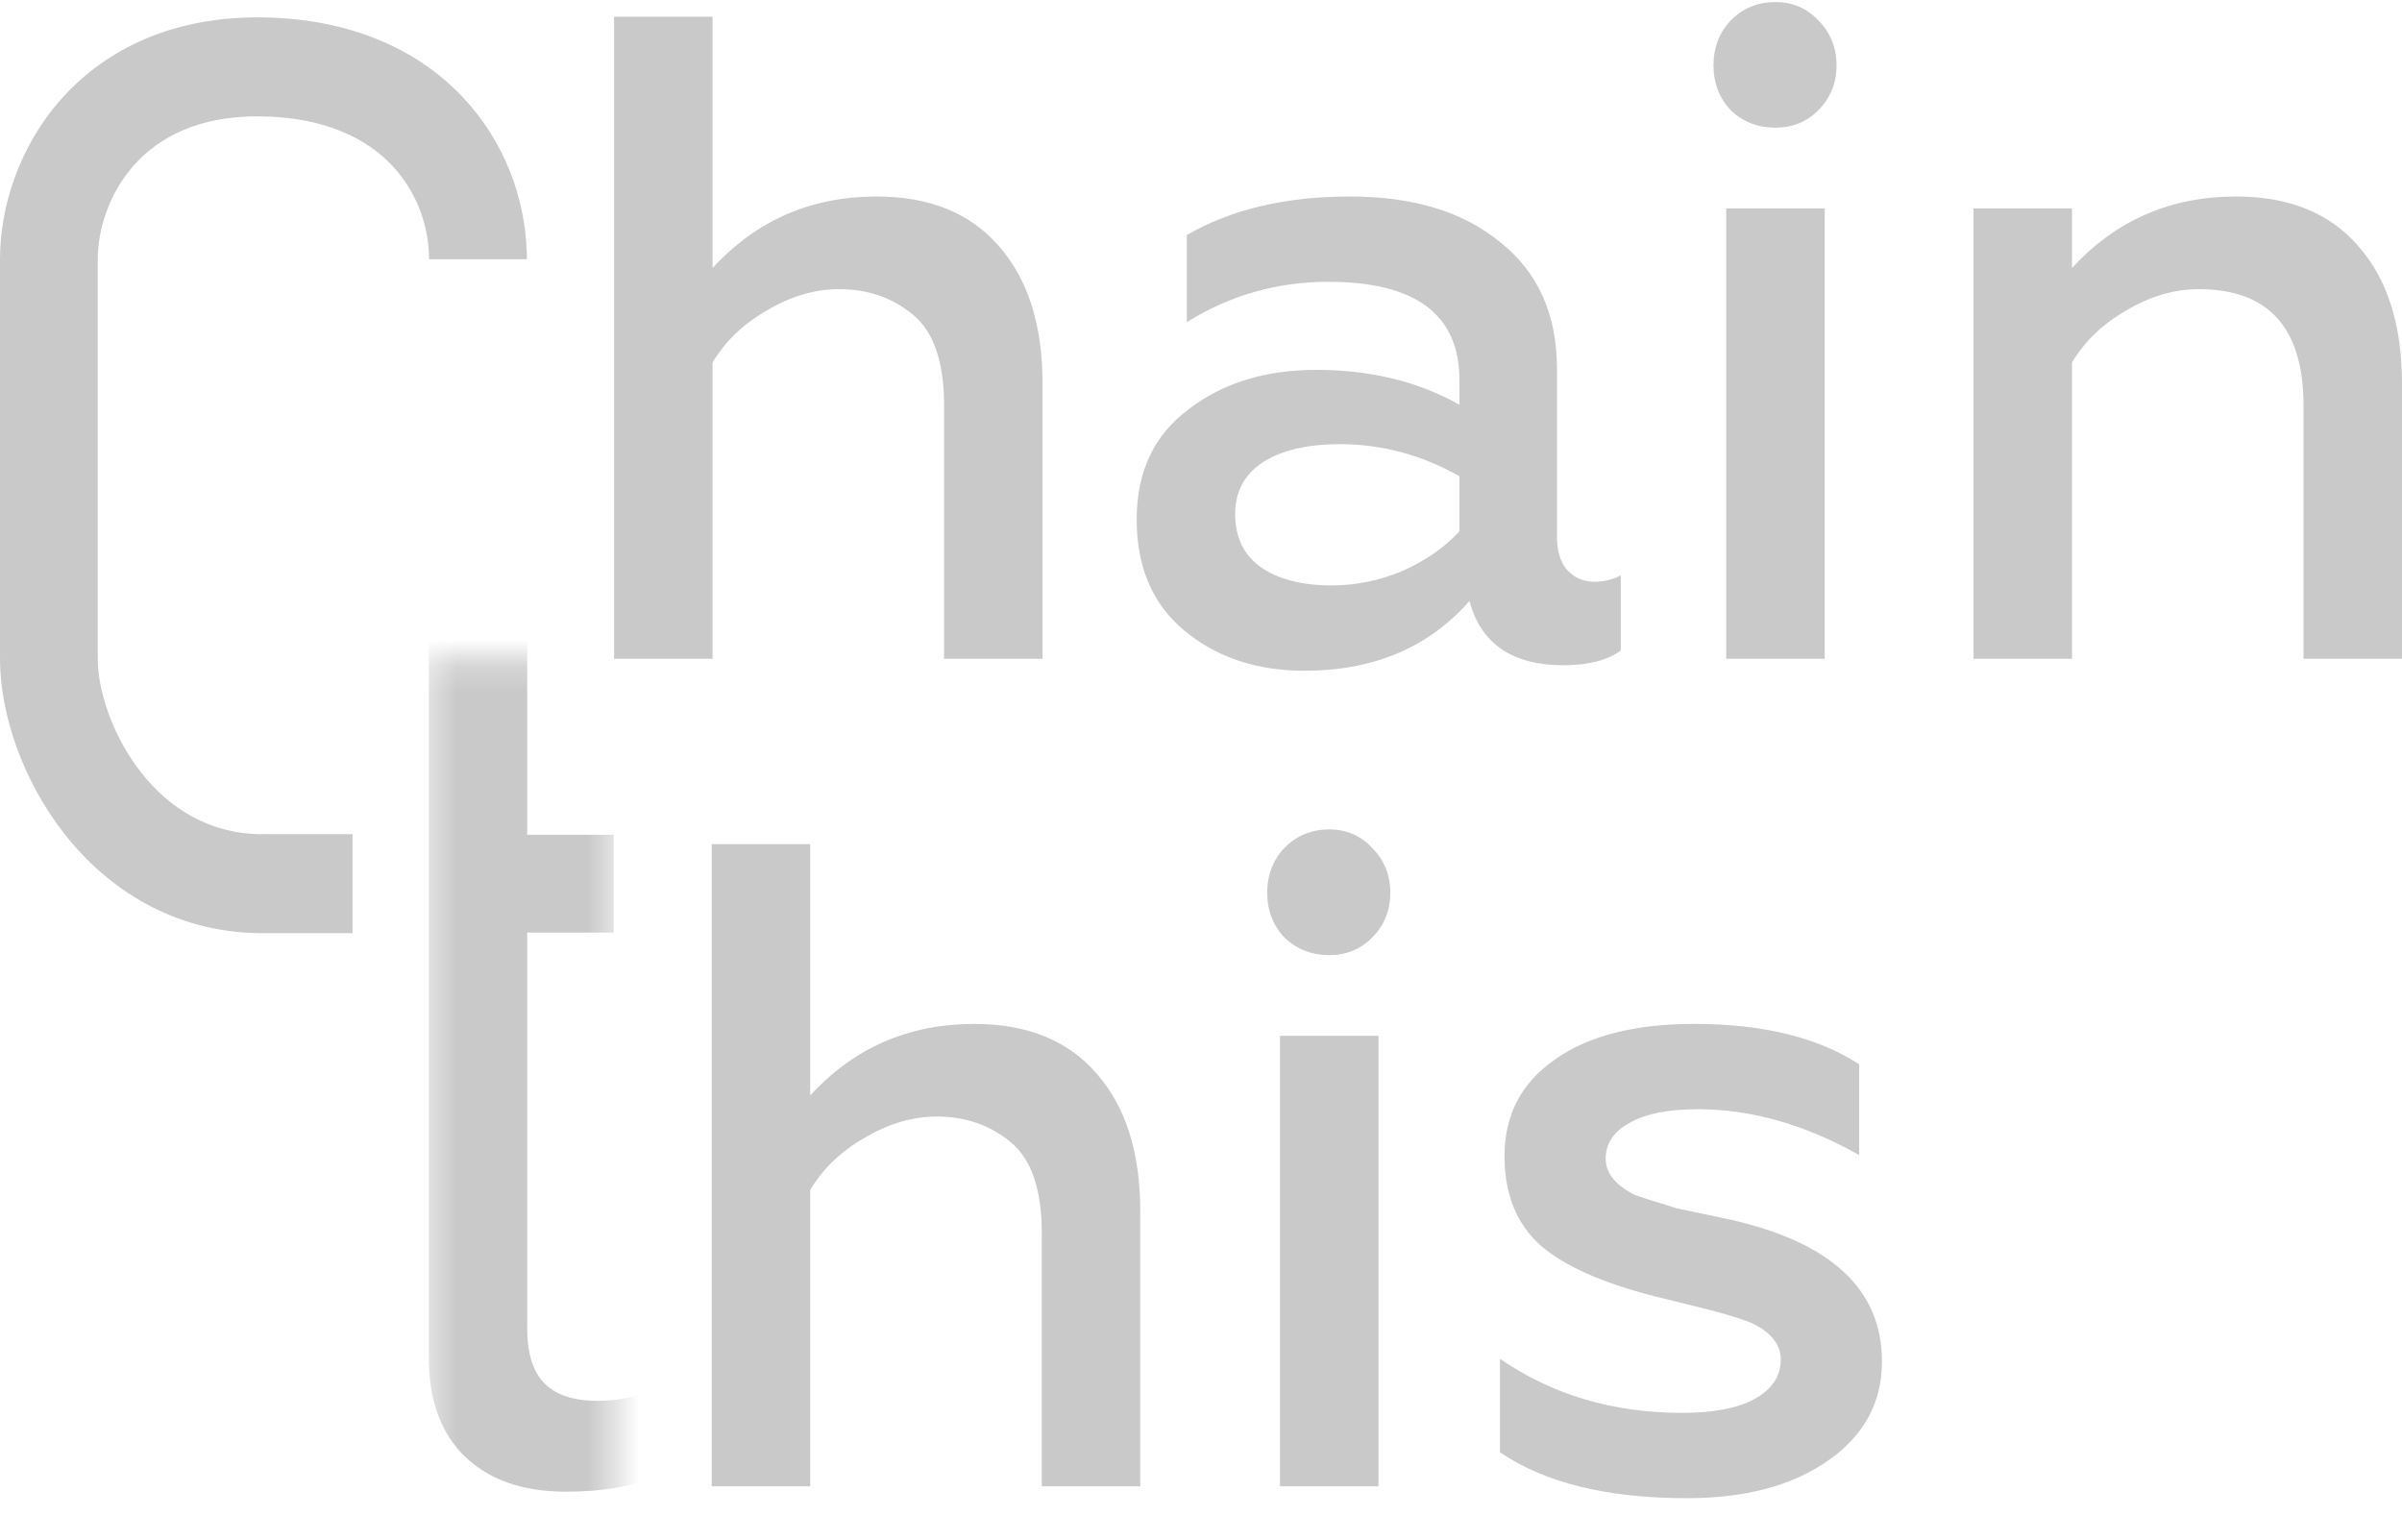
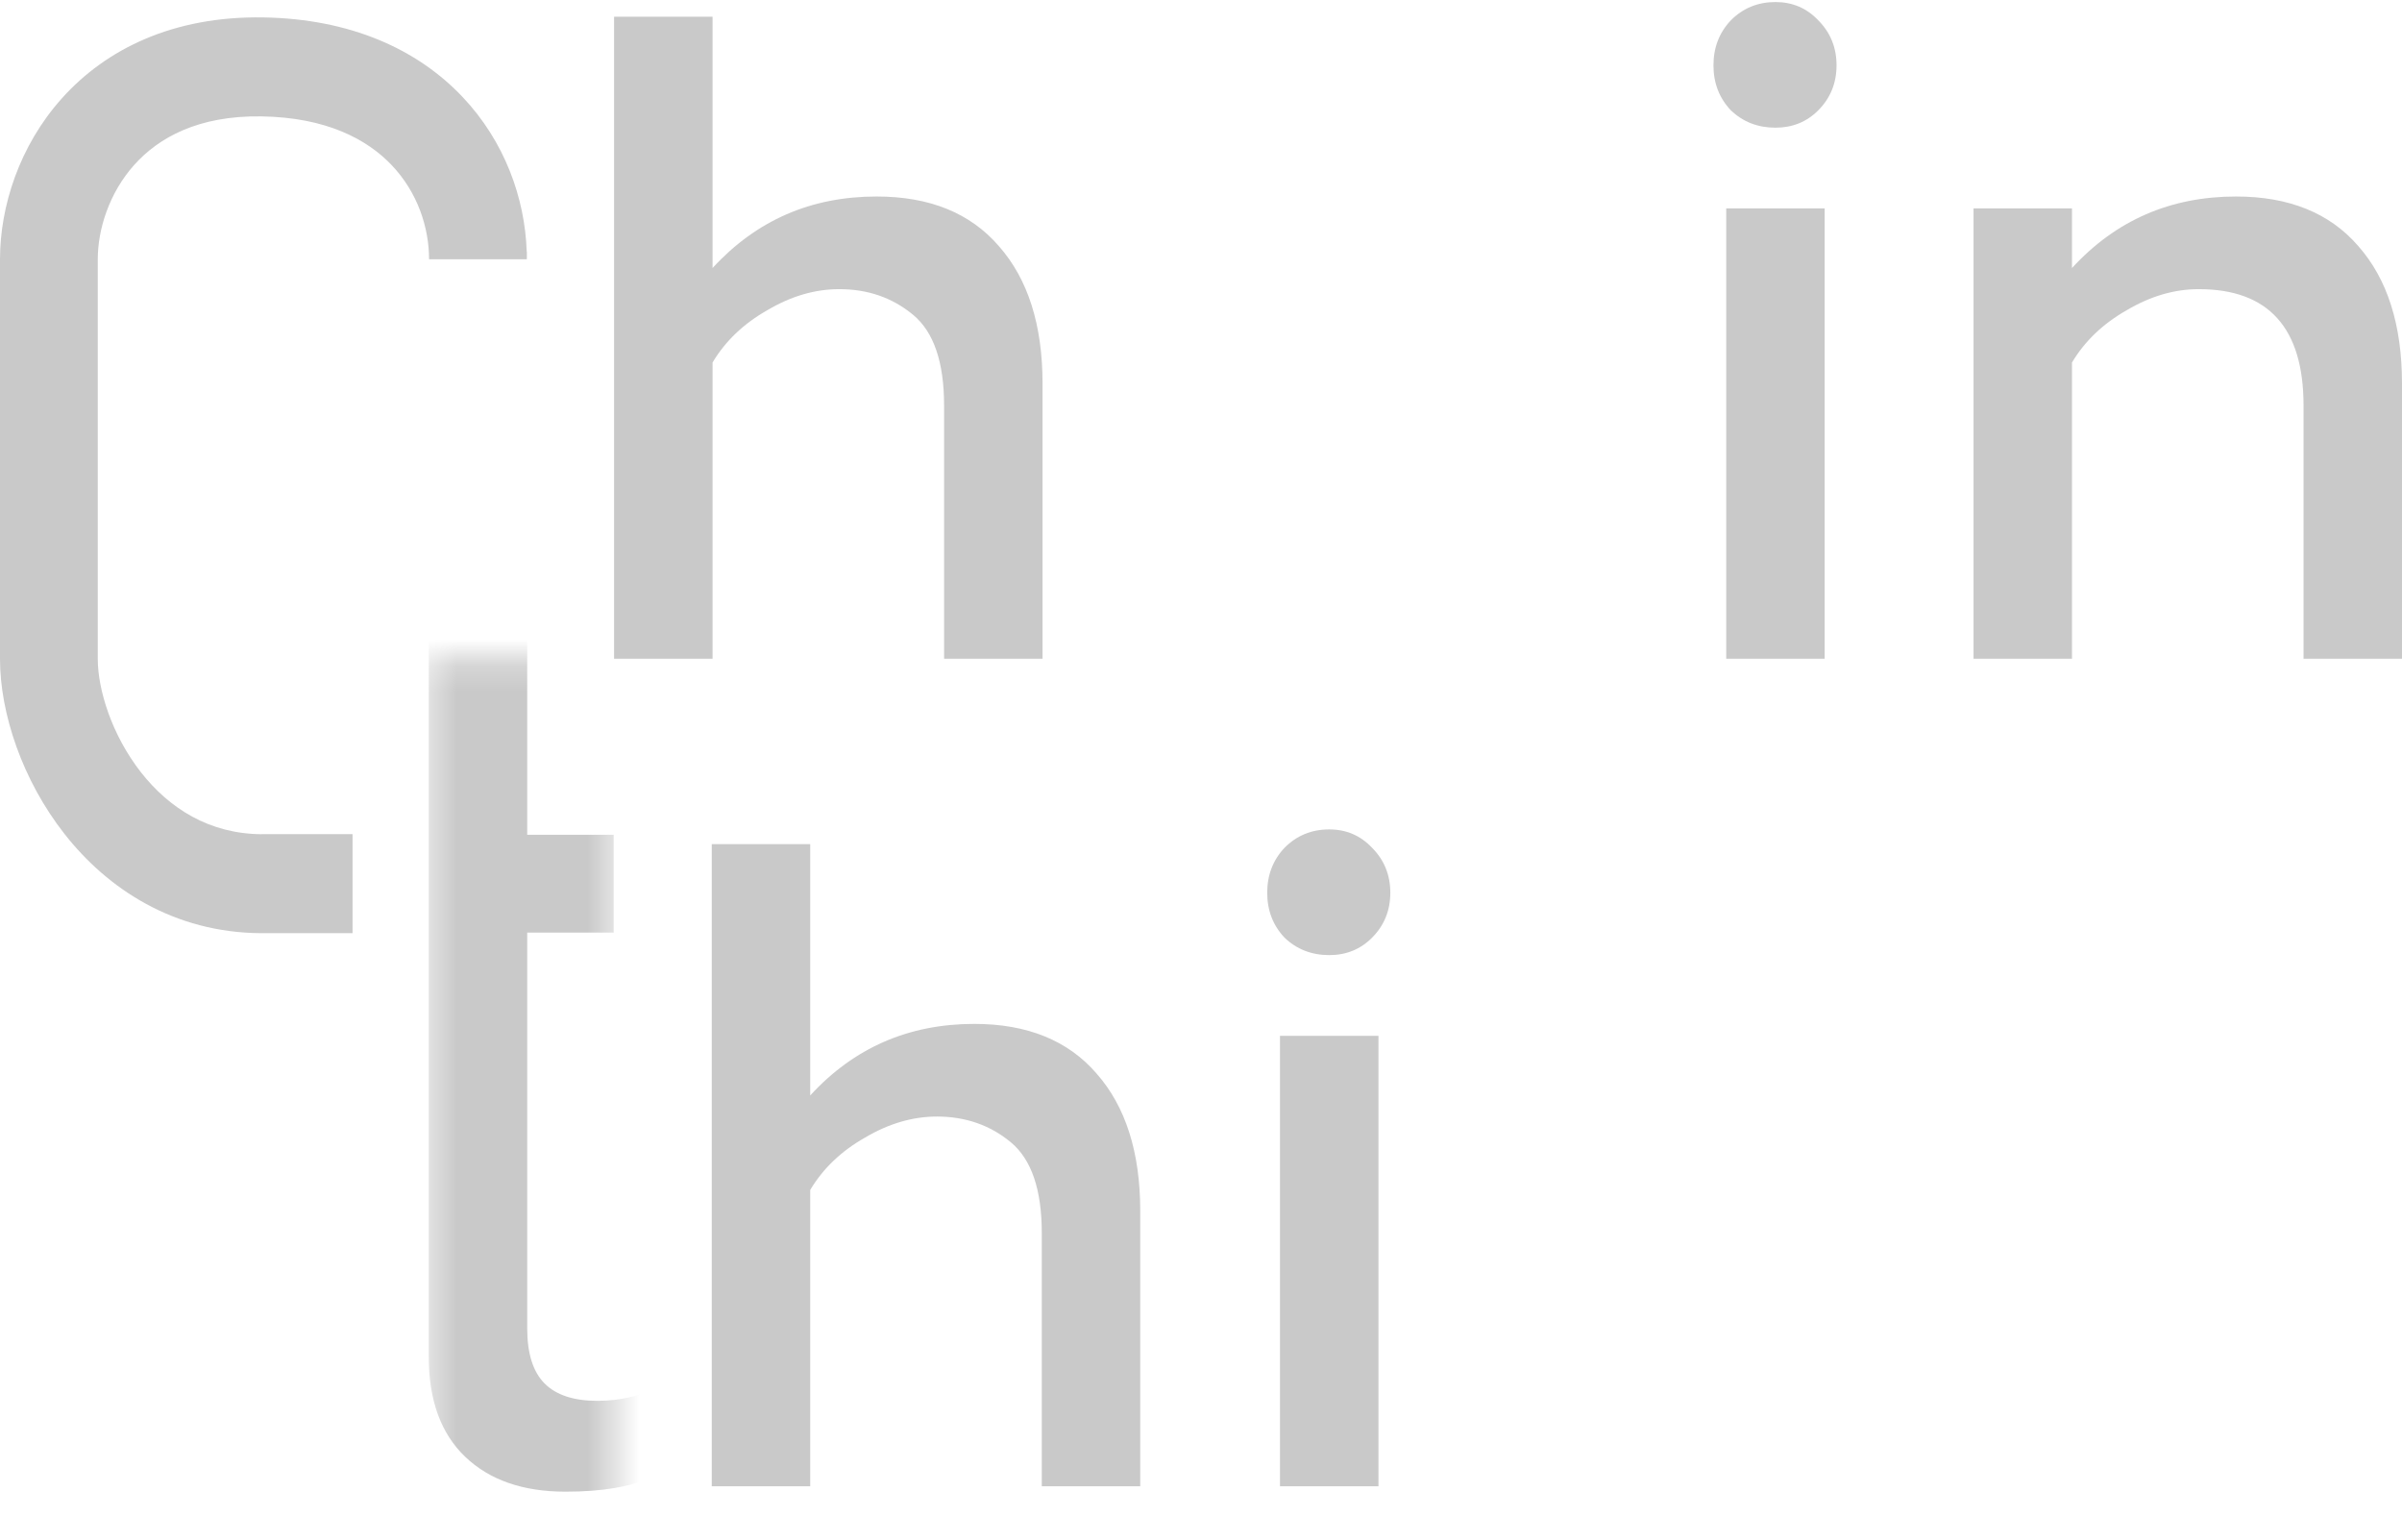
<svg xmlns="http://www.w3.org/2000/svg" width="92" height="59" viewBox="0 0 92 59" fill="none">
  <path d="M27.292 13.886V25.236H23.52V0.64H27.292V10.267C28.968 8.44 31.063 7.527 33.577 7.527C35.602 7.527 37.161 8.159 38.255 9.424C39.373 10.689 39.931 12.446 39.931 14.695V25.236H36.16V15.538C36.16 13.875 35.765 12.715 34.973 12.059C34.182 11.403 33.239 11.076 32.145 11.076C31.214 11.076 30.294 11.345 29.387 11.884C28.479 12.399 27.78 13.067 27.292 13.886Z" fill="#C9C9C9" />
-   <path d="M61.065 22.284C61.438 22.284 61.775 22.202 62.078 22.038V24.92C61.566 25.294 60.833 25.482 59.878 25.482C57.923 25.482 56.724 24.662 56.282 23.022C54.722 24.802 52.615 25.693 49.962 25.693C48.123 25.693 46.586 25.177 45.353 24.147C44.142 23.139 43.537 21.722 43.537 19.895C43.537 18.068 44.2 16.662 45.527 15.678C46.831 14.671 48.46 14.168 50.416 14.168C52.487 14.168 54.315 14.613 55.898 15.503V14.554C55.898 12.048 54.222 10.794 50.87 10.794C48.914 10.794 47.11 11.31 45.457 12.341V9.002C47.157 8.019 49.24 7.527 51.708 7.527C54.129 7.527 56.049 8.112 57.469 9.284C58.912 10.431 59.634 12.048 59.634 14.133V20.563C59.634 21.101 59.762 21.523 60.018 21.828C60.297 22.132 60.646 22.284 61.065 22.284ZM55.898 20.352V18.244C54.454 17.424 52.93 17.014 51.324 17.014C50.066 17.014 49.077 17.248 48.355 17.716C47.657 18.185 47.308 18.841 47.308 19.684C47.308 20.574 47.634 21.254 48.286 21.722C48.961 22.191 49.869 22.425 51.009 22.425C51.94 22.425 52.848 22.238 53.733 21.863C54.617 21.465 55.339 20.961 55.898 20.352Z" fill="#C9C9C9" />
  <path d="M69.888 25.236H66.117V7.984H69.888V25.236ZM68.003 4.891C67.328 4.891 66.757 4.669 66.292 4.224C65.85 3.755 65.628 3.181 65.628 2.502C65.628 1.823 65.85 1.249 66.292 0.78C66.757 0.312 67.328 0.078 68.003 0.078C68.654 0.078 69.201 0.312 69.644 0.78C70.109 1.249 70.342 1.823 70.342 2.502C70.342 3.181 70.109 3.755 69.644 4.224C69.201 4.669 68.654 4.891 68.003 4.891Z" fill="#C9C9C9" />
  <path d="M79.36 13.886V25.236H75.589V7.984H79.36V10.267C81.036 8.44 83.131 7.527 85.645 7.527C87.671 7.527 89.23 8.159 90.324 9.424C91.442 10.689 92 12.446 92 14.695V25.236H88.229V15.538C88.229 12.563 86.891 11.076 84.214 11.076C83.283 11.076 82.363 11.345 81.455 11.884C80.547 12.399 79.849 13.067 79.36 13.886Z" fill="#C9C9C9" />
  <path fill-rule="evenodd" clip-rule="evenodd" d="M10.063 0.667C6.639 0.616 4.072 1.872 2.377 3.759C0.728 5.596 0 7.926 0 9.932V25.241C0 27.331 0.859 29.892 2.471 31.945C4.114 34.04 6.651 35.731 10.016 35.746V35.746L10.061 35.746L13.503 35.746V31.953H10.016V31.955C8.012 31.94 6.484 30.964 5.402 29.587C4.273 28.148 3.745 26.405 3.745 25.241V9.932C3.745 8.789 4.177 7.391 5.148 6.309C6.075 5.277 7.589 4.422 10.008 4.458C12.495 4.495 14.063 5.333 15.011 6.335C15.986 7.364 16.434 8.702 16.434 9.932H20.179V9.637H20.174C20.107 7.599 19.336 5.424 17.714 3.711C15.988 1.887 13.421 0.717 10.063 0.667Z" fill="#C9C9C9" />
  <path d="M31.032 45.582V56.932H27.261V32.334H31.032V41.962C32.708 40.135 34.804 39.221 37.318 39.221C39.343 39.221 40.903 39.854 41.997 41.119C43.115 42.384 43.673 44.141 43.673 46.39V56.932H39.902V47.233C39.902 45.57 39.506 44.41 38.715 43.754C37.923 43.099 36.98 42.77 35.886 42.77C34.955 42.77 34.035 43.04 33.127 43.579C32.219 44.094 31.521 44.762 31.032 45.582Z" fill="#C9C9C9" />
  <path d="M52.797 56.932H49.025V39.678H52.797V56.932ZM50.911 36.586C50.236 36.586 49.665 36.363 49.2 35.918C48.758 35.45 48.536 34.876 48.536 34.196C48.536 33.517 48.758 32.943 49.2 32.474C49.665 32.006 50.236 31.771 50.911 31.771C51.563 31.771 52.11 32.006 52.552 32.474C53.018 32.943 53.251 33.517 53.251 34.196C53.251 34.876 53.018 35.45 52.552 35.918C52.11 36.363 51.563 36.586 50.911 36.586Z" fill="#C9C9C9" />
-   <path d="M64.609 57.389C61.56 57.389 59.173 56.803 57.451 55.632V52.048C59.453 53.43 61.781 54.121 64.435 54.121C65.622 54.121 66.542 53.945 67.193 53.594C67.868 53.219 68.206 52.715 68.206 52.083C68.206 51.52 67.857 51.064 67.159 50.712C66.856 50.572 66.309 50.396 65.517 50.185L63.387 49.658C61.362 49.143 59.895 48.487 58.987 47.69C58.079 46.87 57.625 45.734 57.625 44.282C57.625 42.712 58.265 41.482 59.546 40.592C60.826 39.678 62.607 39.221 64.889 39.221C67.519 39.221 69.626 39.737 71.209 40.767V44.246C69.137 43.075 67.077 42.489 65.028 42.489C63.888 42.489 63.015 42.665 62.409 43.017C61.804 43.344 61.501 43.801 61.501 44.387C61.501 44.926 61.862 45.383 62.584 45.757C62.677 45.804 63.224 45.98 64.225 46.285L66.216 46.706C70.127 47.573 72.082 49.389 72.082 52.153C72.082 53.723 71.395 54.988 70.022 55.948C68.648 56.909 66.844 57.389 64.609 57.389Z" fill="#C9C9C9" />
  <mask id="mask0_1211_2061" style="mask-type:alpha" maskUnits="userSpaceOnUse" x="16" y="25" width="8" height="34">
    <rect x="16.422" y="25.236" width="7.11" height="32.842" fill="#D9D9D9" />
  </mask>
  <g mask="url(#mask0_1211_2061)">
    <path d="M16.422 51.974V35.723L16.422 32.385L16.422 21.02H20.193V31.976H23.506V35.723H20.193V50.884C20.193 51.845 20.415 52.548 20.857 52.993C21.299 53.438 21.974 53.66 22.882 53.66C23.103 53.66 23.321 53.648 23.536 53.623C24.206 53.545 24.849 53.347 25.466 53.028V56.296C24.983 56.63 24.339 56.864 23.536 57C22.985 57.093 22.36 57.139 21.66 57.139C20.03 57.139 18.75 56.694 17.819 55.804C16.887 54.914 16.422 53.637 16.422 51.974Z" fill="#C9C9C9" />
  </g>
</svg>